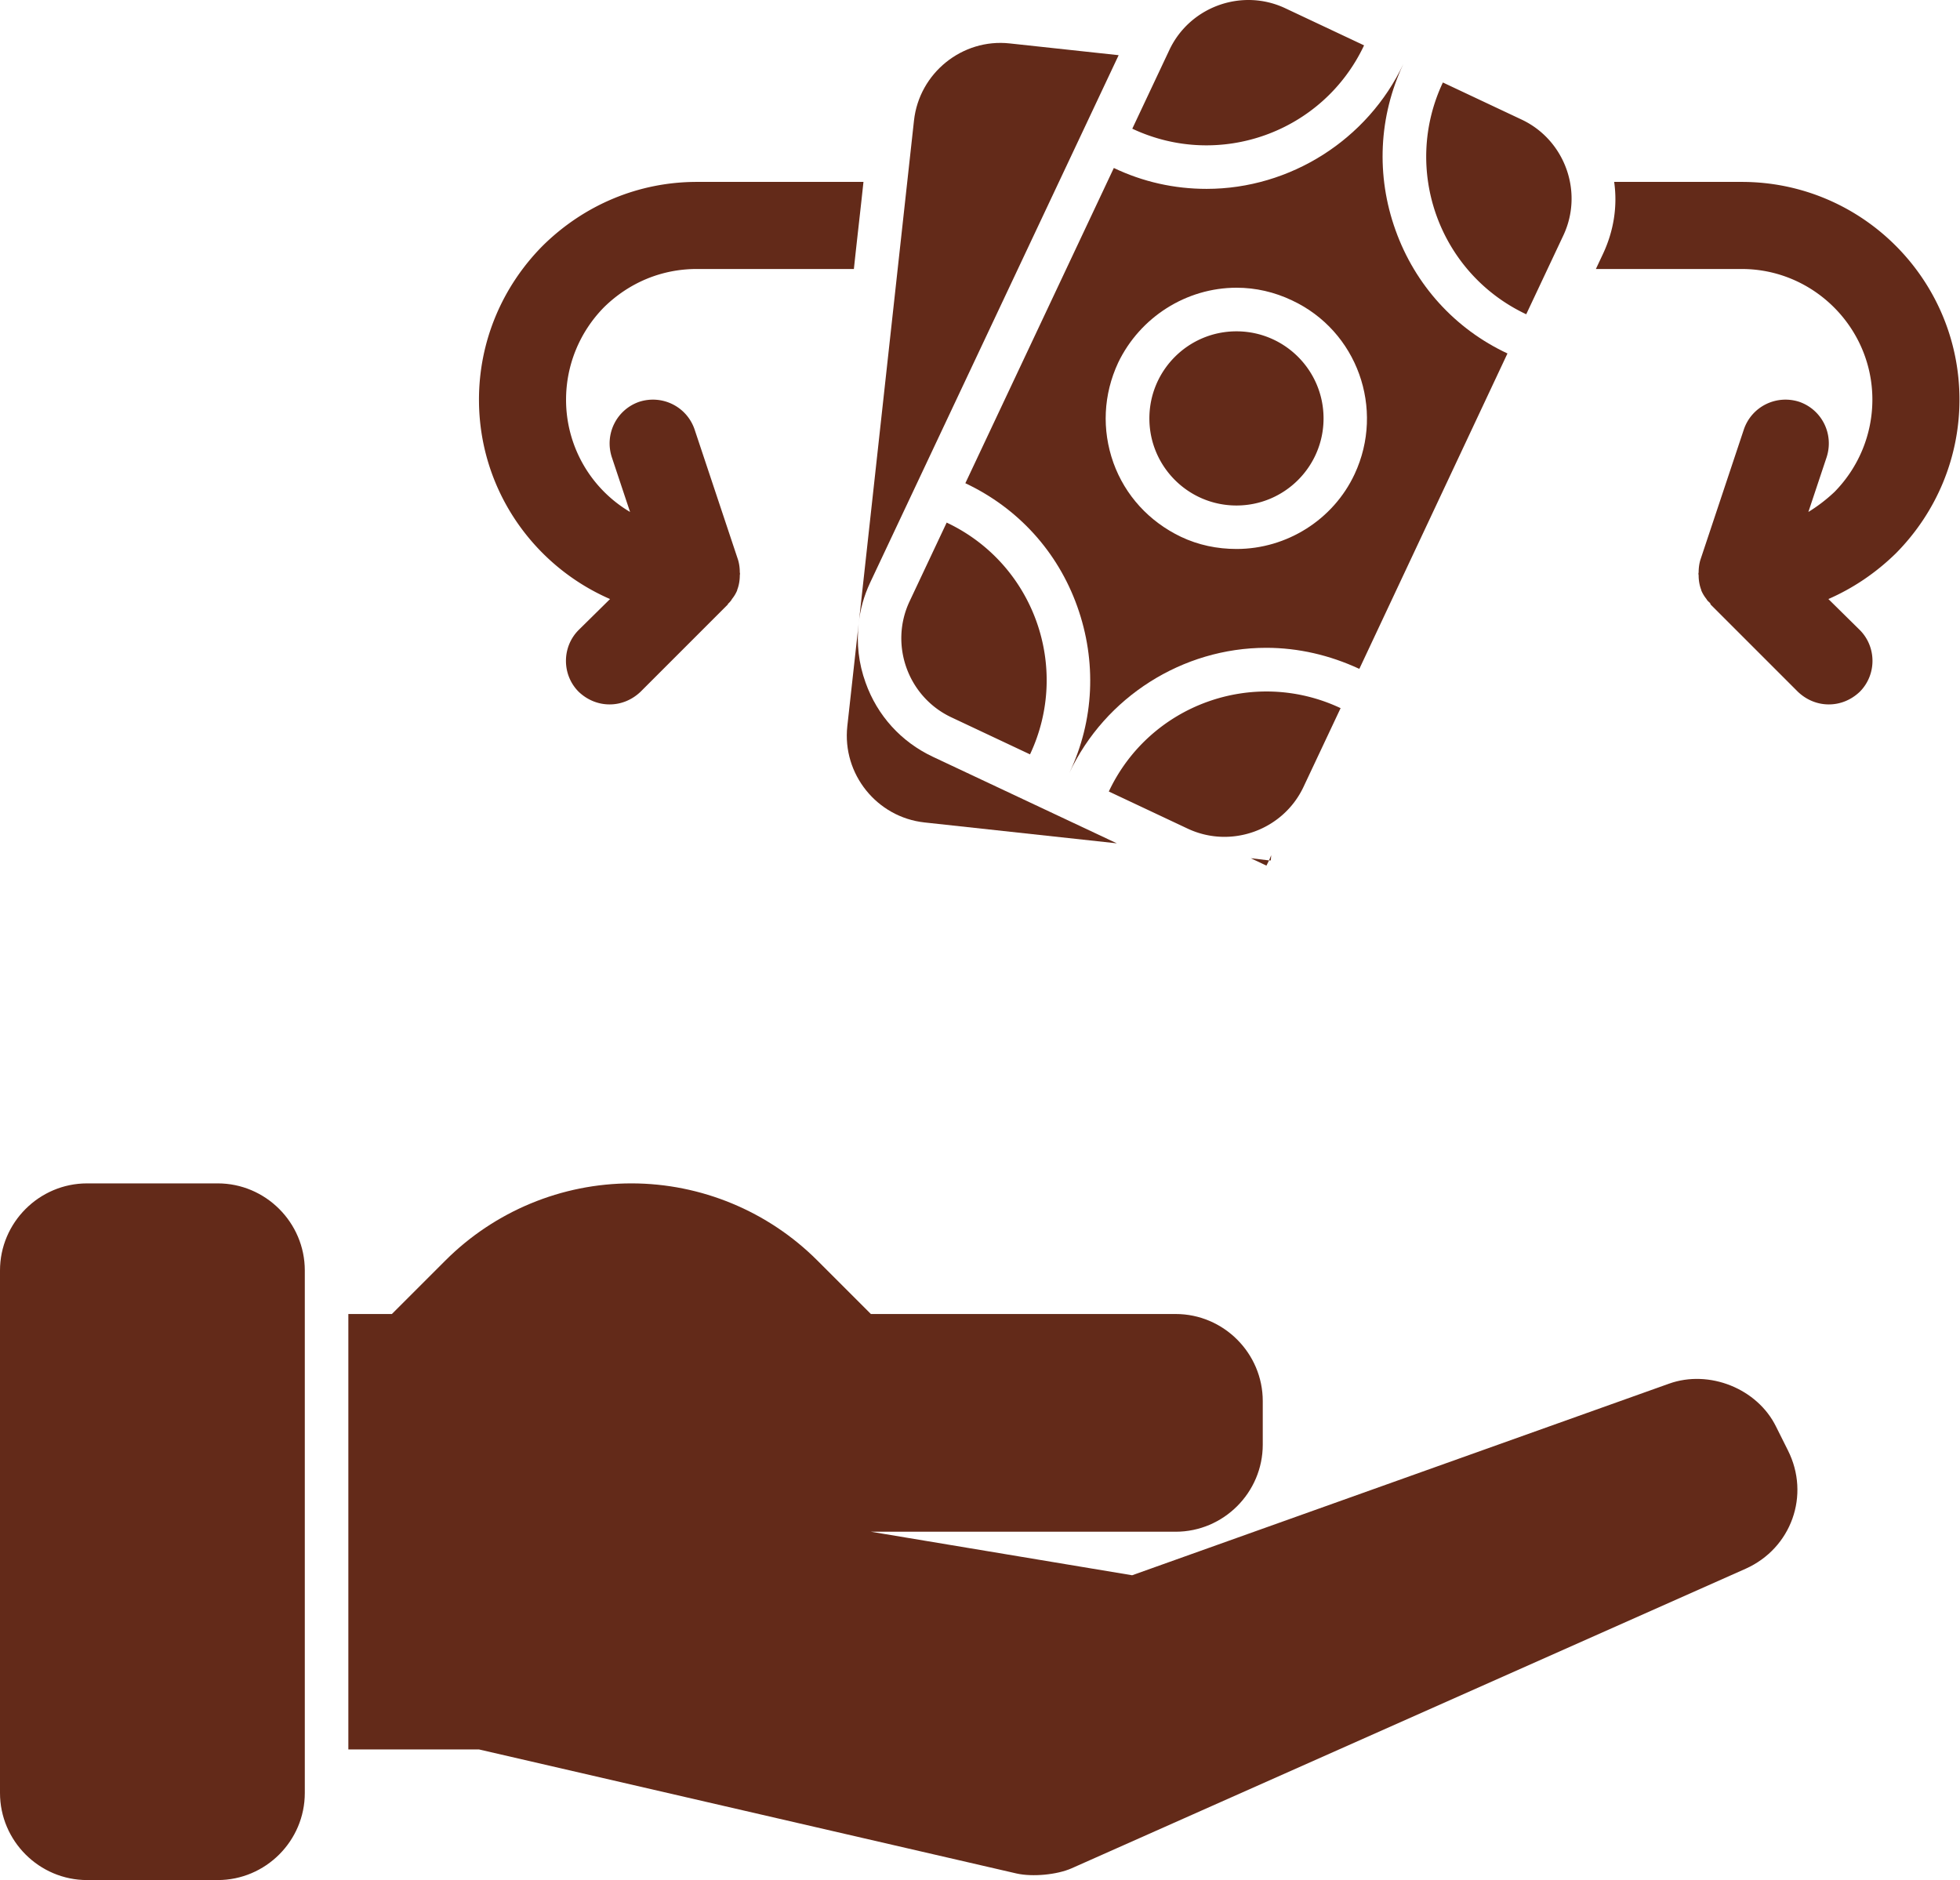
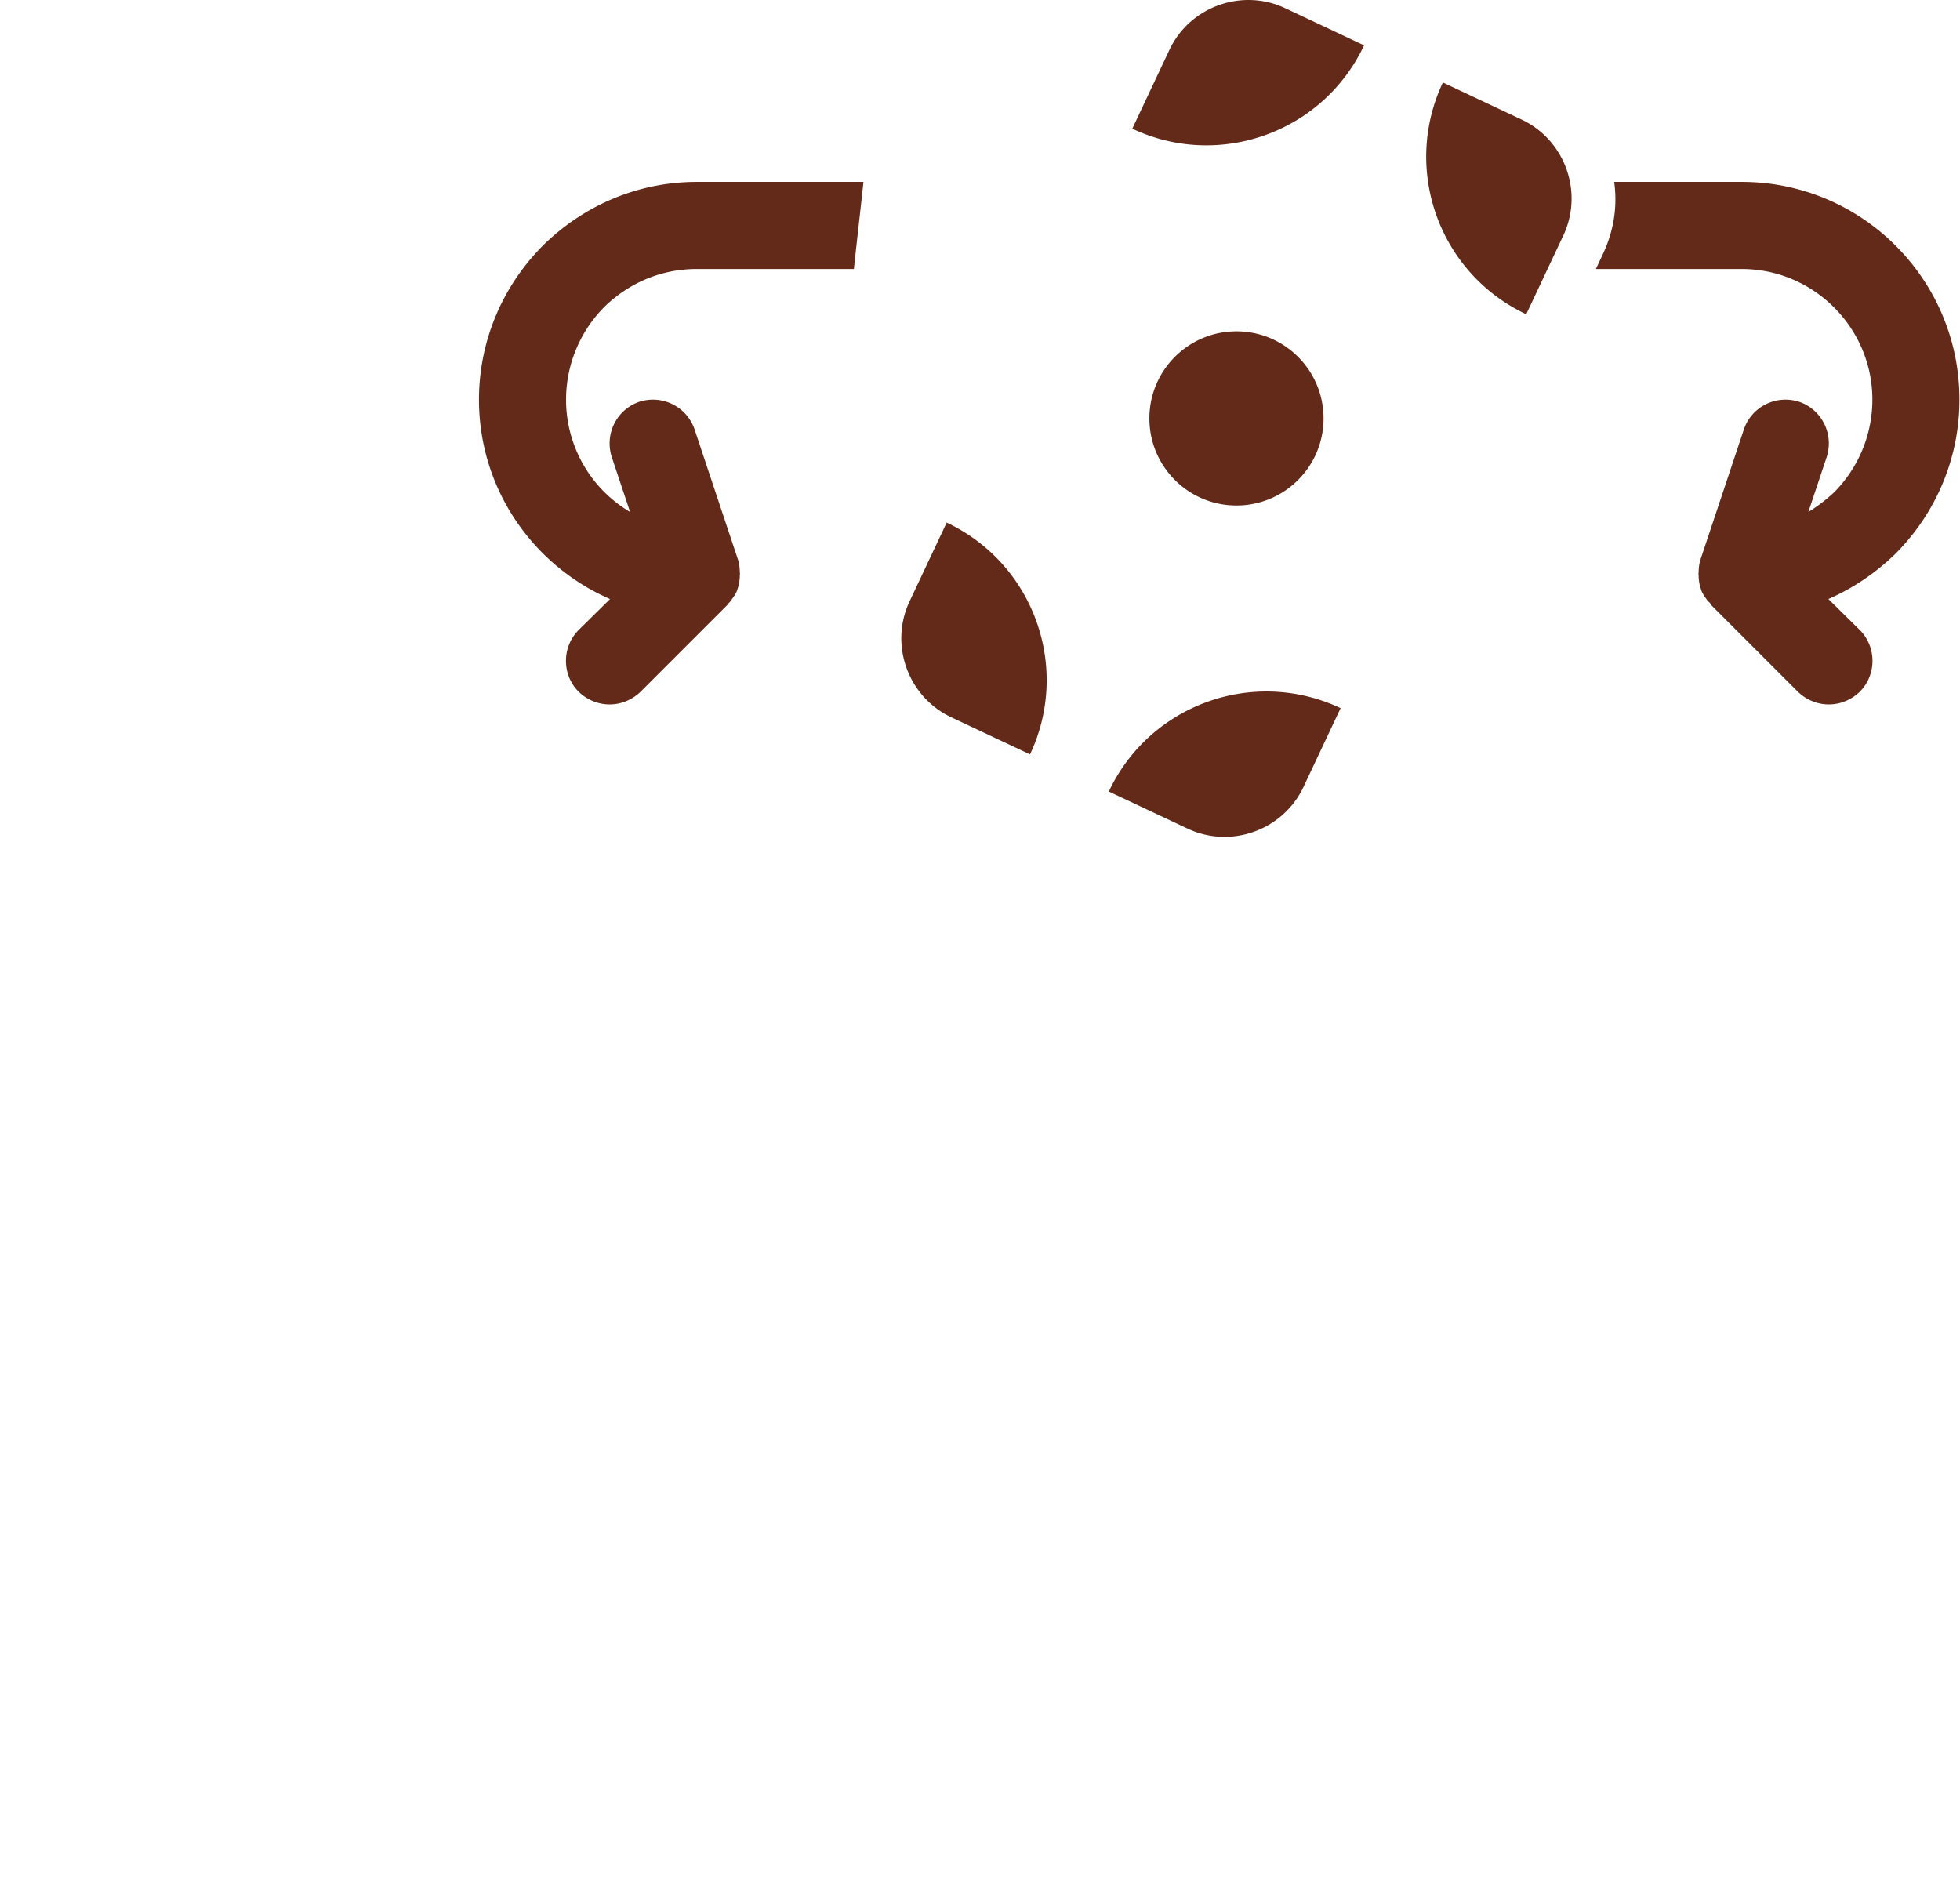
<svg xmlns="http://www.w3.org/2000/svg" width="417" height="400" fill="none">
-   <path fill="#632A19" d="M46.32 400H18.528C8.338 400 0 391.662 0 381.472V270.303c0-10.19 8.338-18.528 18.528-18.528H46.32c10.19 0 18.528 8.338 18.528 18.528v111.169c0 10.19-8.337 18.528-18.528 18.528Zm325.076-66.238-143.407 63.737c-3.15 1.389-8.338 1.852-11.673 1.111l-114.411-26.402H74.113v-92.641h9.264l11.395-11.394c10.468-10.469 24.735-16.398 39.557-16.398 14.823 0 29.09 5.929 39.558 16.398l11.395 11.394h64.848c10.19 0 18.528 8.338 18.528 18.529v9.264c0 10.19-8.338 18.528-18.528 18.528h-64.848l55.584 9.264 114.225-40.762c8.523-3.057 18.806 1.019 22.79 9.171l2.501 5.003c4.817 9.542.741 20.844-8.986 25.198ZM296.911 48.986c-4.168-11.58-3.613-24.179 1.668-35.388-7.597 16.12-24.087 26.587-41.873 26.587-6.856 0-13.526-1.482-19.733-4.446l-31.59 67.071c11.209 5.281 19.64 14.545 23.808 26.217 4.169 11.673 3.613 24.272-1.667 35.389 7.596-16.119 24.086-26.588 41.873-26.588 6.856 0 13.526 1.575 19.733 4.447h.092l31.498-67.072c-11.117-5.187-19.64-14.544-23.809-26.217Zm-8.708 51.879c-4.539 9.727-14.452 15.934-25.105 15.934-4.169 0-8.153-.834-11.858-2.594-6.763-3.242-11.858-8.801-14.359-15.749-2.502-7.04-2.131-14.544 1.019-21.307 4.632-9.635 14.451-15.934 25.198-15.934 4.076 0 8.059.926 11.765 2.686 13.896 6.485 19.825 23.068 13.34 36.964Zm-18.207 82.192-.555 1.112-3.336-1.575 3.891.463Zm-71.568-22.065 39.187 18.435-40.947-4.447c-10.098-1.111-17.509-10.283-16.397-20.473l2.408-21.771c-.463 4.169 0 8.431 1.482 12.507 2.502 7.04 7.597 12.599 14.267 15.749ZM185.1 124.021c-1.297 2.779-2.131 5.743-2.409 8.708l11.766-107.092c1.111-10.098 10.283-17.51 20.381-16.398l23.16 2.502L185.1 124.02Zm85.359 57.921-.092 1.112h-.371l.463-1.112Z" />
  <path fill="#632A19" d="m285.219 150.665-7.893 16.759c-4.345 9.217-15.443 13.21-24.661 8.865l-16.759-7.892c8.718-18.519 30.794-26.459 49.313-17.732Zm-91.702-22.72 7.893-16.758c18.519 8.726 26.458 30.793 17.732 49.312l-16.759-7.893c-9.218-4.345-13.21-15.443-8.866-24.661ZM273.454 1.758l16.759 7.893c-8.727 18.518-30.794 26.448-49.313 17.73l7.893-16.758c4.345-9.217 15.443-13.21 24.661-8.865ZM306.98 17.55l16.759 7.894c9.217 4.345 13.21 15.443 8.865 24.66l-7.892 16.76c-18.529-8.728-26.459-30.794-17.732-49.313Zm-43.915 89.999c10.233 0 18.528-8.295 18.528-18.528 0-10.233-8.295-18.528-18.528-18.528-10.233 0-18.528 8.296-18.528 18.528 0 10.233 8.295 18.528 18.528 18.528Zm140.295 10.176c-4.261 4.169-9.078 7.412-14.359 9.728l6.67 6.577c3.613 3.613 3.613 9.542 0 13.155-1.853 1.76-4.169 2.686-6.577 2.686-2.409 0-4.725-.926-6.578-2.686l-18.528-18.528c-.092-.093-.092-.278-.185-.371-.278-.278-.556-.463-.741-.833a7.596 7.596 0 0 1-1.112-1.853v-.093c-.37-.926-.556-2.038-.556-3.057 0-.185-.092-.371 0-.649 0-.833.093-1.76.371-2.686l9.264-27.792c1.667-4.817 6.855-7.411 11.765-5.836 4.818 1.667 7.411 6.855 5.837 11.765l-3.891 11.672a34.087 34.087 0 0 0 5.558-4.261c5.188-5.28 8.06-12.321 8.06-19.64 0-15.285-12.507-27.792-27.792-27.792h-31.035l1.482-3.15c2.316-4.91 3.15-10.19 2.409-15.378h27.144c25.568 0 46.32 20.752 46.32 46.32 0 12.229-4.817 23.901-13.526 32.702ZM128.492 65.383c-5.188 5.281-8.06 12.322-8.06 19.64a27.708 27.708 0 0 0 13.618 23.901l-3.89-11.672c-1.575-4.91 1.019-10.098 5.836-11.765 4.91-1.575 10.098 1.019 11.765 5.836l9.264 27.792c.278.926.371 1.853.371 2.686.092.278 0 .464 0 .649 0 1.019-.185 2.131-.556 3.057v.093a7.596 7.596 0 0 1-1.112 1.853c-.185.37-.463.648-.741.926-.092 0-.092.185-.185.278l-18.528 18.528c-1.853 1.76-4.169 2.686-6.578 2.686-2.408 0-4.724-.926-6.577-2.686-3.613-3.613-3.613-9.542 0-13.155l6.67-6.577c-16.397-7.134-27.885-23.438-27.885-42.43 0-12.228 4.818-23.9 13.526-32.702 8.893-8.8 20.566-13.618 32.794-13.618h35.482c-.556 5.28-1.297 11.58-2.038 18.528h-33.444c-7.411 0-14.359 2.872-19.732 8.152Z" />
</svg>